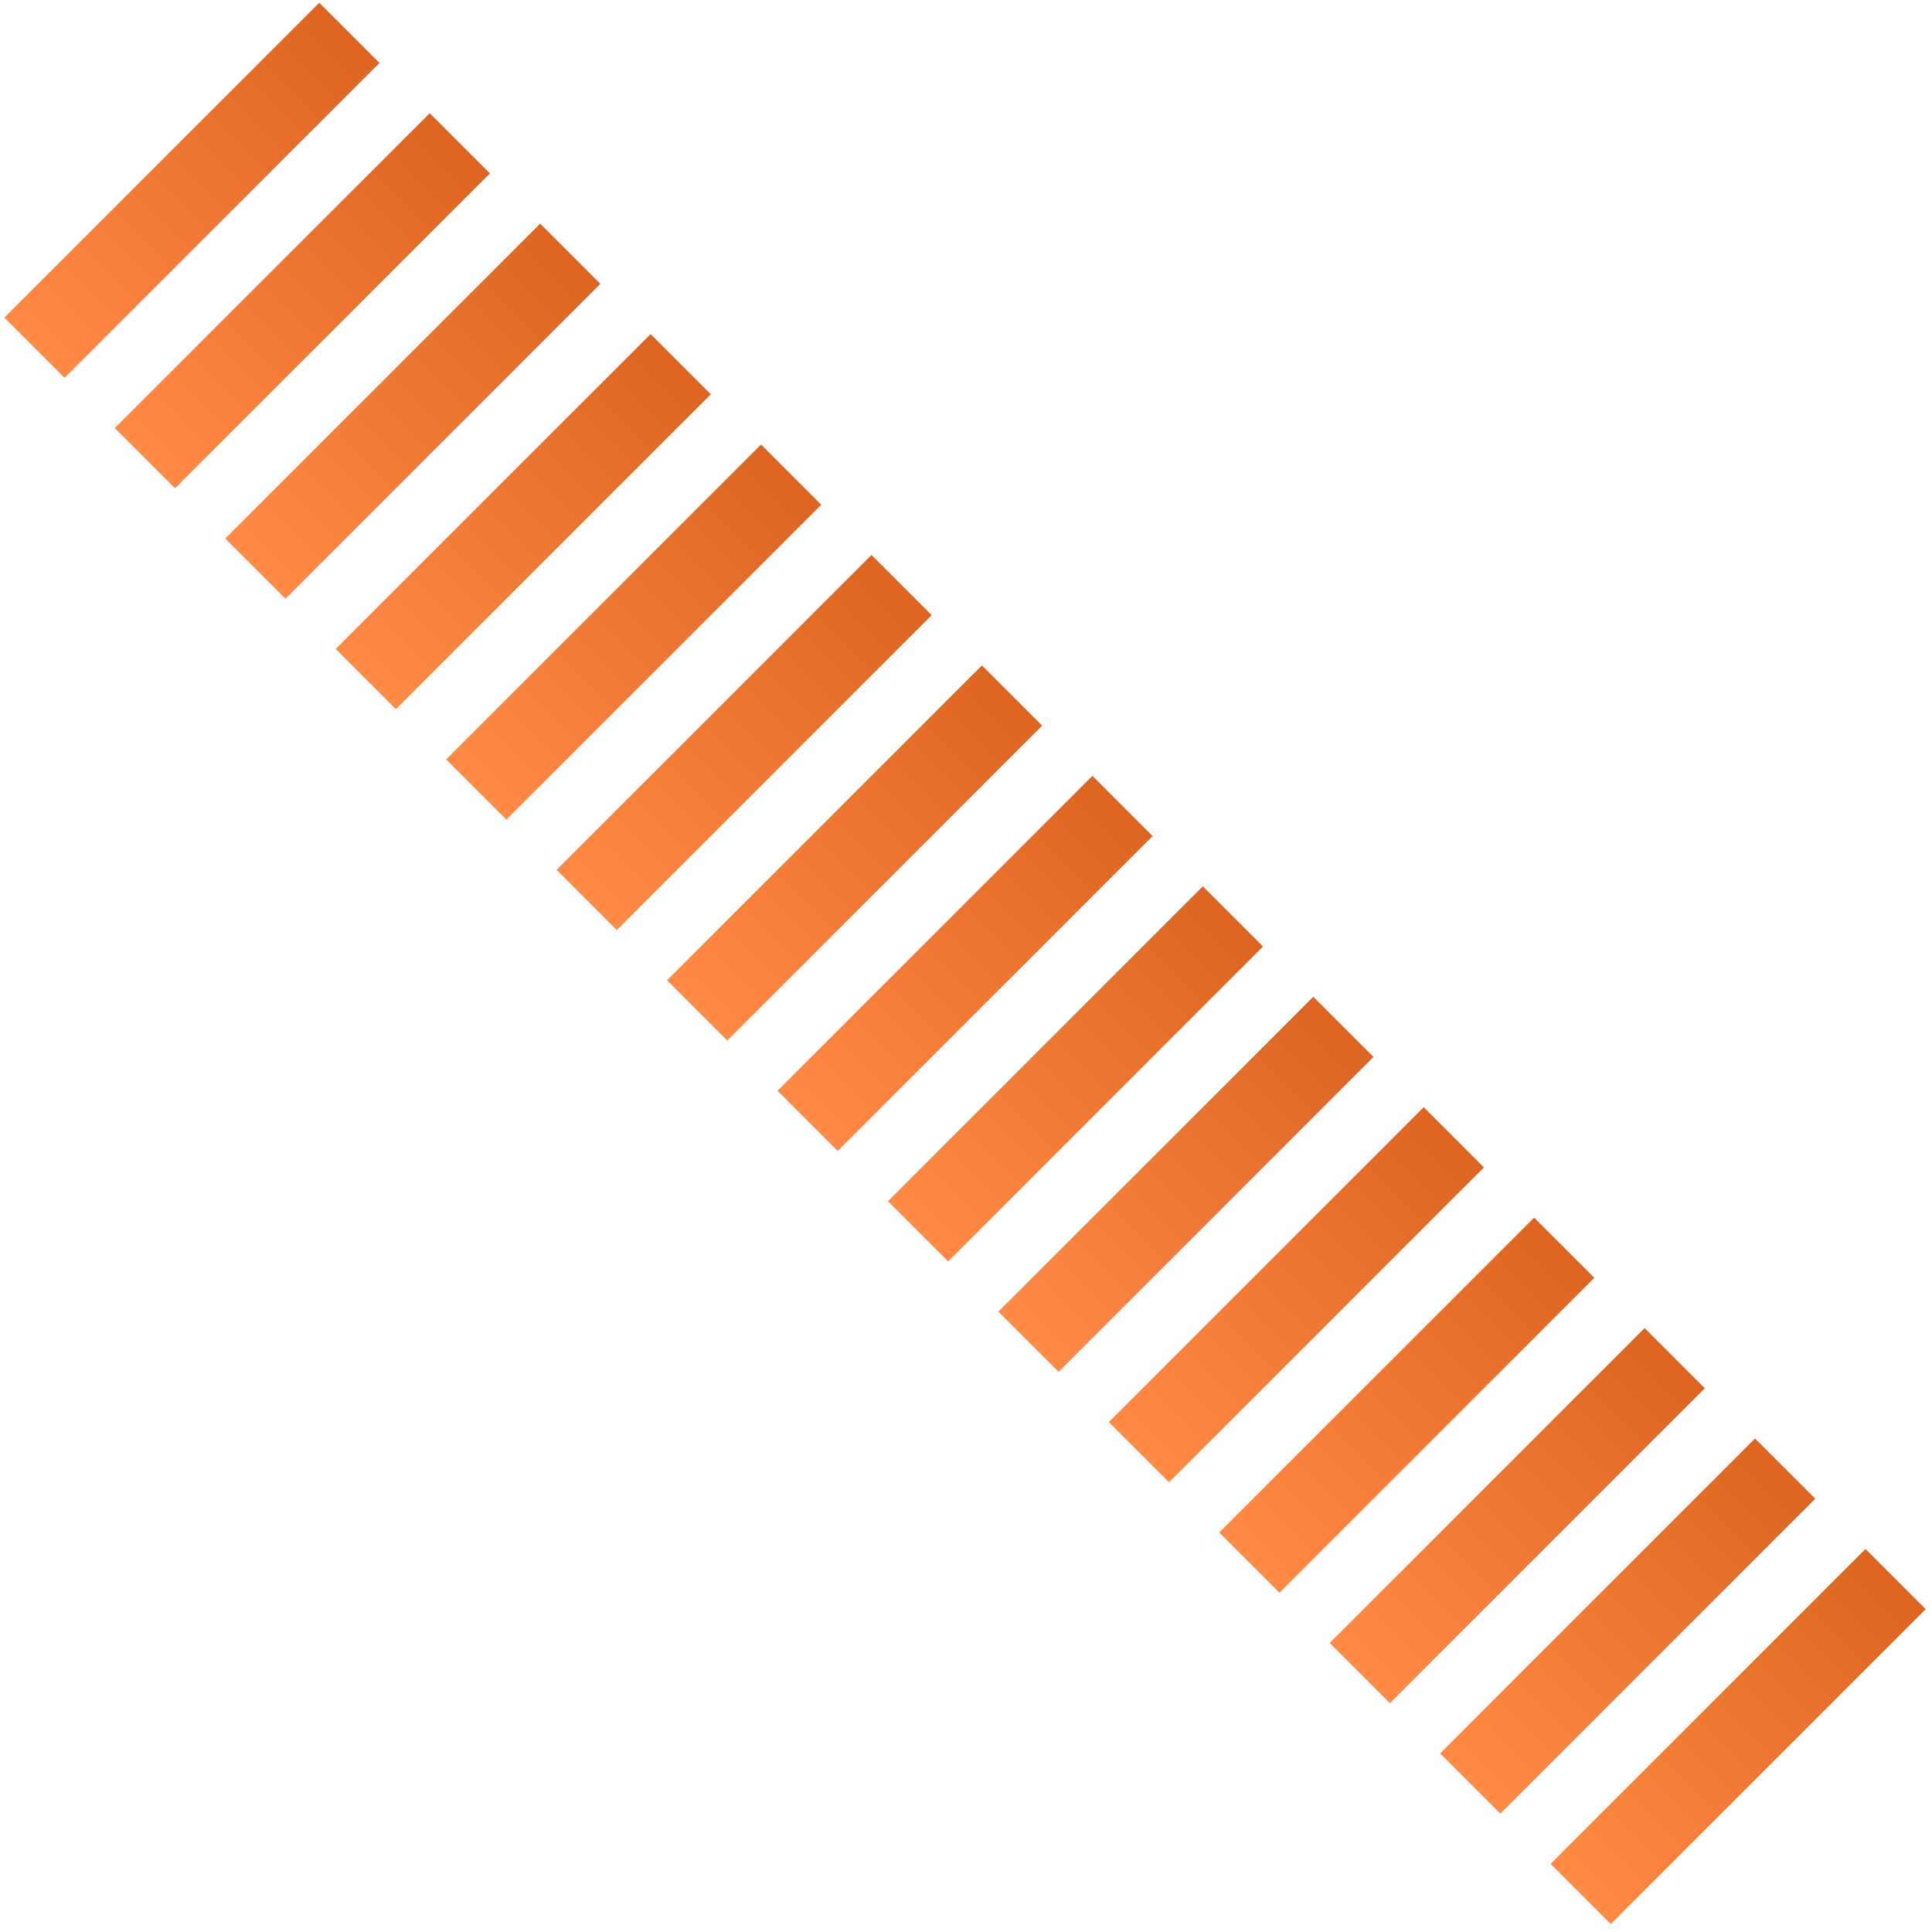
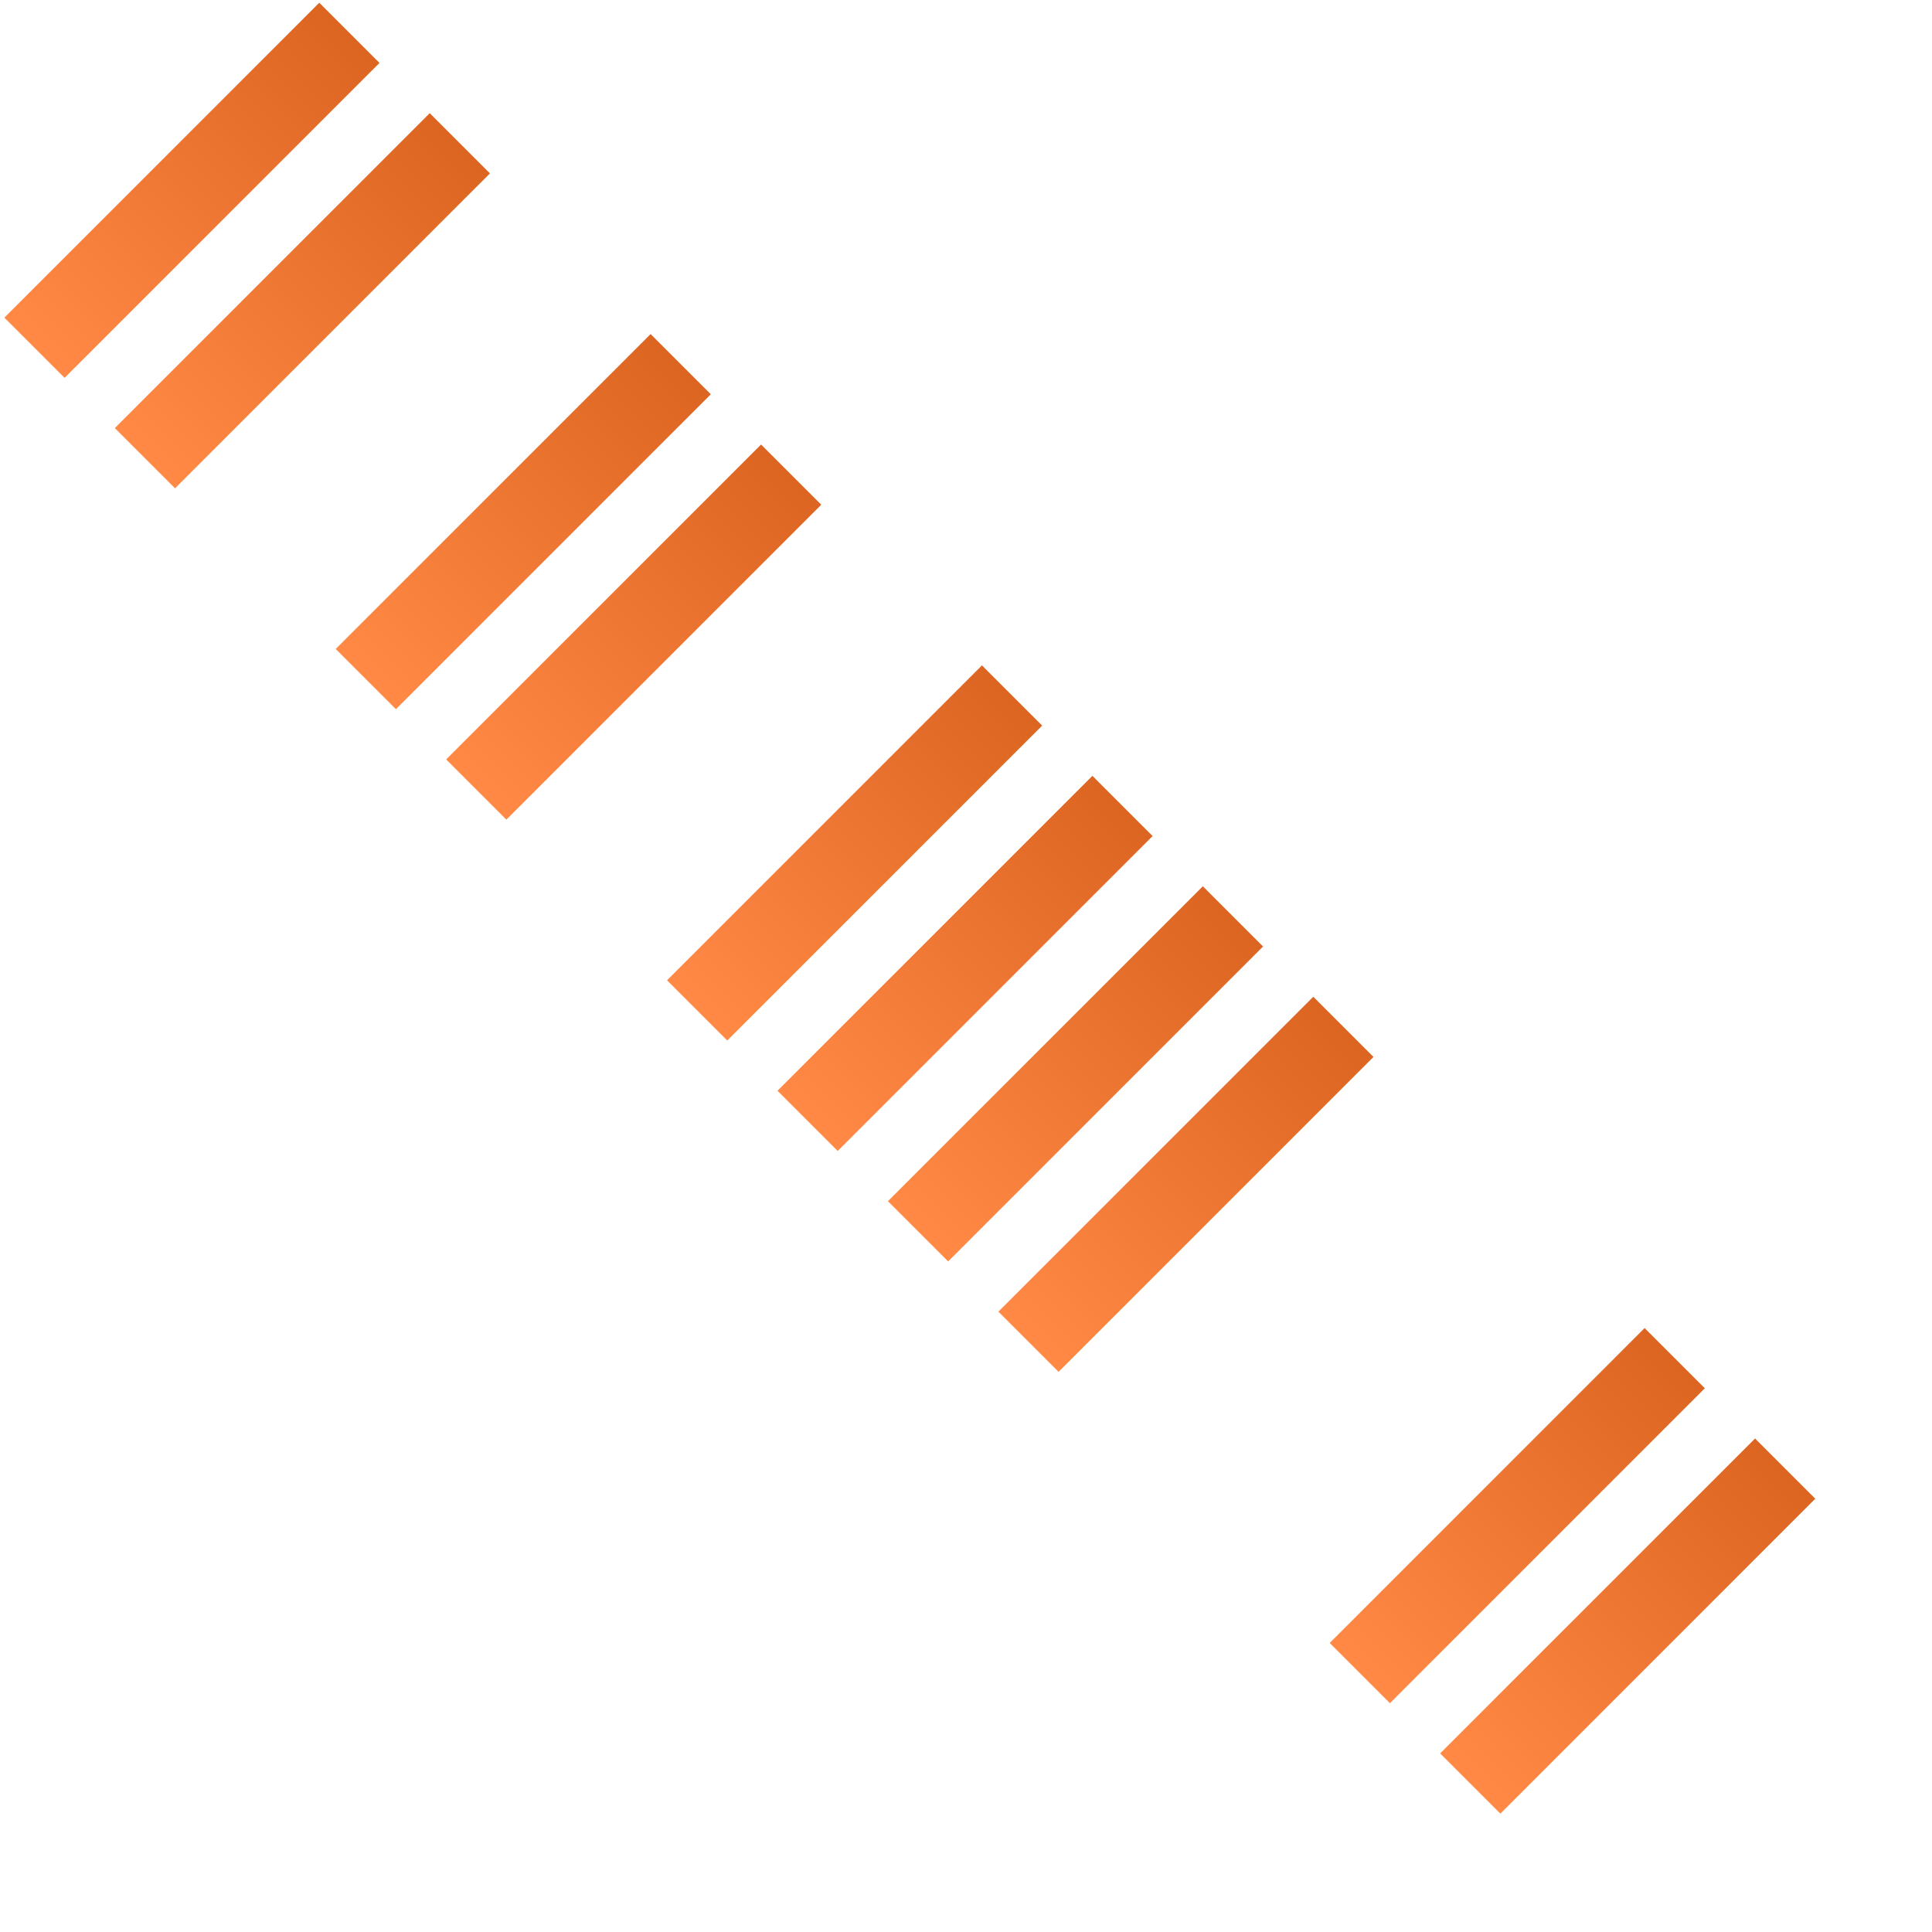
<svg xmlns="http://www.w3.org/2000/svg" width="209" height="209" viewBox="0 0 209 209" fill="none">
-   <rect x="201.807" y="167.562" width="9.211" height="48.178" transform="rotate(45 201.807 167.562)" fill="url(#paint0_linear_634_15)" />
  <rect x="189.86" y="155.614" width="9.211" height="48.178" transform="rotate(45 189.86 155.614)" fill="url(#paint1_linear_634_15)" />
  <rect x="177.912" y="143.667" width="9.211" height="48.178" transform="rotate(45 177.912 143.667)" fill="url(#paint2_linear_634_15)" />
-   <rect x="165.964" y="131.719" width="9.211" height="48.178" transform="rotate(45 165.964 131.719)" fill="url(#paint3_linear_634_15)" />
-   <rect x="154.017" y="119.772" width="9.211" height="48.178" transform="rotate(45 154.017 119.772)" fill="url(#paint4_linear_634_15)" />
  <rect x="142.069" y="107.824" width="9.211" height="48.178" transform="rotate(45 142.069 107.824)" fill="url(#paint5_linear_634_15)" />
  <rect x="130.121" y="95.876" width="9.211" height="48.178" transform="rotate(45 130.121 95.876)" fill="url(#paint6_linear_634_15)" />
  <rect x="118.174" y="83.929" width="9.211" height="48.178" transform="rotate(45 118.174 83.929)" fill="url(#paint7_linear_634_15)" />
  <rect x="106.226" y="71.981" width="9.211" height="48.178" transform="rotate(45 106.226 71.981)" fill="url(#paint8_linear_634_15)" />
-   <rect x="94.279" y="60.033" width="9.211" height="48.178" transform="rotate(45 94.279 60.033)" fill="url(#paint9_linear_634_15)" />
  <rect x="82.331" y="48.086" width="9.211" height="48.178" transform="rotate(45 82.331 48.086)" fill="url(#paint10_linear_634_15)" />
  <rect x="70.383" y="36.138" width="9.211" height="48.178" transform="rotate(45 70.383 36.138)" fill="url(#paint11_linear_634_15)" />
-   <rect x="58.436" y="24.191" width="9.211" height="48.178" transform="rotate(45 58.436 24.191)" fill="url(#paint12_linear_634_15)" />
  <rect x="46.488" y="12.243" width="9.211" height="48.178" transform="rotate(45 46.488 12.243)" fill="url(#paint13_linear_634_15)" />
  <rect x="34.54" y="0.295" width="9.211" height="48.178" transform="rotate(45 34.54 0.295)" fill="url(#paint14_linear_634_15)" />
  <defs>
    <linearGradient id="paint0_linear_634_15" x1="206.413" y1="167.562" x2="206.413" y2="215.74" gradientUnits="userSpaceOnUse">
      <stop stop-color="#DC6521" />
      <stop offset="1" stop-color="#FF8945" />
    </linearGradient>
    <linearGradient id="paint1_linear_634_15" x1="194.465" y1="155.614" x2="194.465" y2="203.793" gradientUnits="userSpaceOnUse">
      <stop stop-color="#DC6521" />
      <stop offset="1" stop-color="#FF8945" />
    </linearGradient>
    <linearGradient id="paint2_linear_634_15" x1="182.517" y1="143.667" x2="182.517" y2="191.845" gradientUnits="userSpaceOnUse">
      <stop stop-color="#DC6521" />
      <stop offset="1" stop-color="#FF8945" />
    </linearGradient>
    <linearGradient id="paint3_linear_634_15" x1="170.57" y1="131.719" x2="170.57" y2="179.897" gradientUnits="userSpaceOnUse">
      <stop stop-color="#DC6521" />
      <stop offset="1" stop-color="#FF8945" />
    </linearGradient>
    <linearGradient id="paint4_linear_634_15" x1="158.622" y1="119.772" x2="158.622" y2="167.95" gradientUnits="userSpaceOnUse">
      <stop stop-color="#DC6521" />
      <stop offset="1" stop-color="#FF8945" />
    </linearGradient>
    <linearGradient id="paint5_linear_634_15" x1="146.674" y1="107.824" x2="146.674" y2="156.002" gradientUnits="userSpaceOnUse">
      <stop stop-color="#DC6521" />
      <stop offset="1" stop-color="#FF8945" />
    </linearGradient>
    <linearGradient id="paint6_linear_634_15" x1="134.727" y1="95.876" x2="134.727" y2="144.054" gradientUnits="userSpaceOnUse">
      <stop stop-color="#DC6521" />
      <stop offset="1" stop-color="#FF8945" />
    </linearGradient>
    <linearGradient id="paint7_linear_634_15" x1="122.779" y1="83.929" x2="122.779" y2="132.107" gradientUnits="userSpaceOnUse">
      <stop stop-color="#DC6521" />
      <stop offset="1" stop-color="#FF8945" />
    </linearGradient>
    <linearGradient id="paint8_linear_634_15" x1="110.832" y1="71.981" x2="110.832" y2="120.159" gradientUnits="userSpaceOnUse">
      <stop stop-color="#DC6521" />
      <stop offset="1" stop-color="#FF8945" />
    </linearGradient>
    <linearGradient id="paint9_linear_634_15" x1="98.884" y1="60.033" x2="98.884" y2="108.211" gradientUnits="userSpaceOnUse">
      <stop stop-color="#DC6521" />
      <stop offset="1" stop-color="#FF8945" />
    </linearGradient>
    <linearGradient id="paint10_linear_634_15" x1="86.936" y1="48.086" x2="86.936" y2="96.264" gradientUnits="userSpaceOnUse">
      <stop stop-color="#DC6521" />
      <stop offset="1" stop-color="#FF8945" />
    </linearGradient>
    <linearGradient id="paint11_linear_634_15" x1="74.989" y1="36.138" x2="74.989" y2="84.316" gradientUnits="userSpaceOnUse">
      <stop stop-color="#DC6521" />
      <stop offset="1" stop-color="#FF8945" />
    </linearGradient>
    <linearGradient id="paint12_linear_634_15" x1="63.041" y1="24.191" x2="63.041" y2="72.369" gradientUnits="userSpaceOnUse">
      <stop stop-color="#DC6521" />
      <stop offset="1" stop-color="#FF8945" />
    </linearGradient>
    <linearGradient id="paint13_linear_634_15" x1="51.093" y1="12.243" x2="51.093" y2="60.421" gradientUnits="userSpaceOnUse">
      <stop stop-color="#DC6521" />
      <stop offset="1" stop-color="#FF8945" />
    </linearGradient>
    <linearGradient id="paint14_linear_634_15" x1="39.146" y1="0.295" x2="39.146" y2="48.473" gradientUnits="userSpaceOnUse">
      <stop stop-color="#DC6521" />
      <stop offset="1" stop-color="#FF8945" />
    </linearGradient>
  </defs>
</svg>